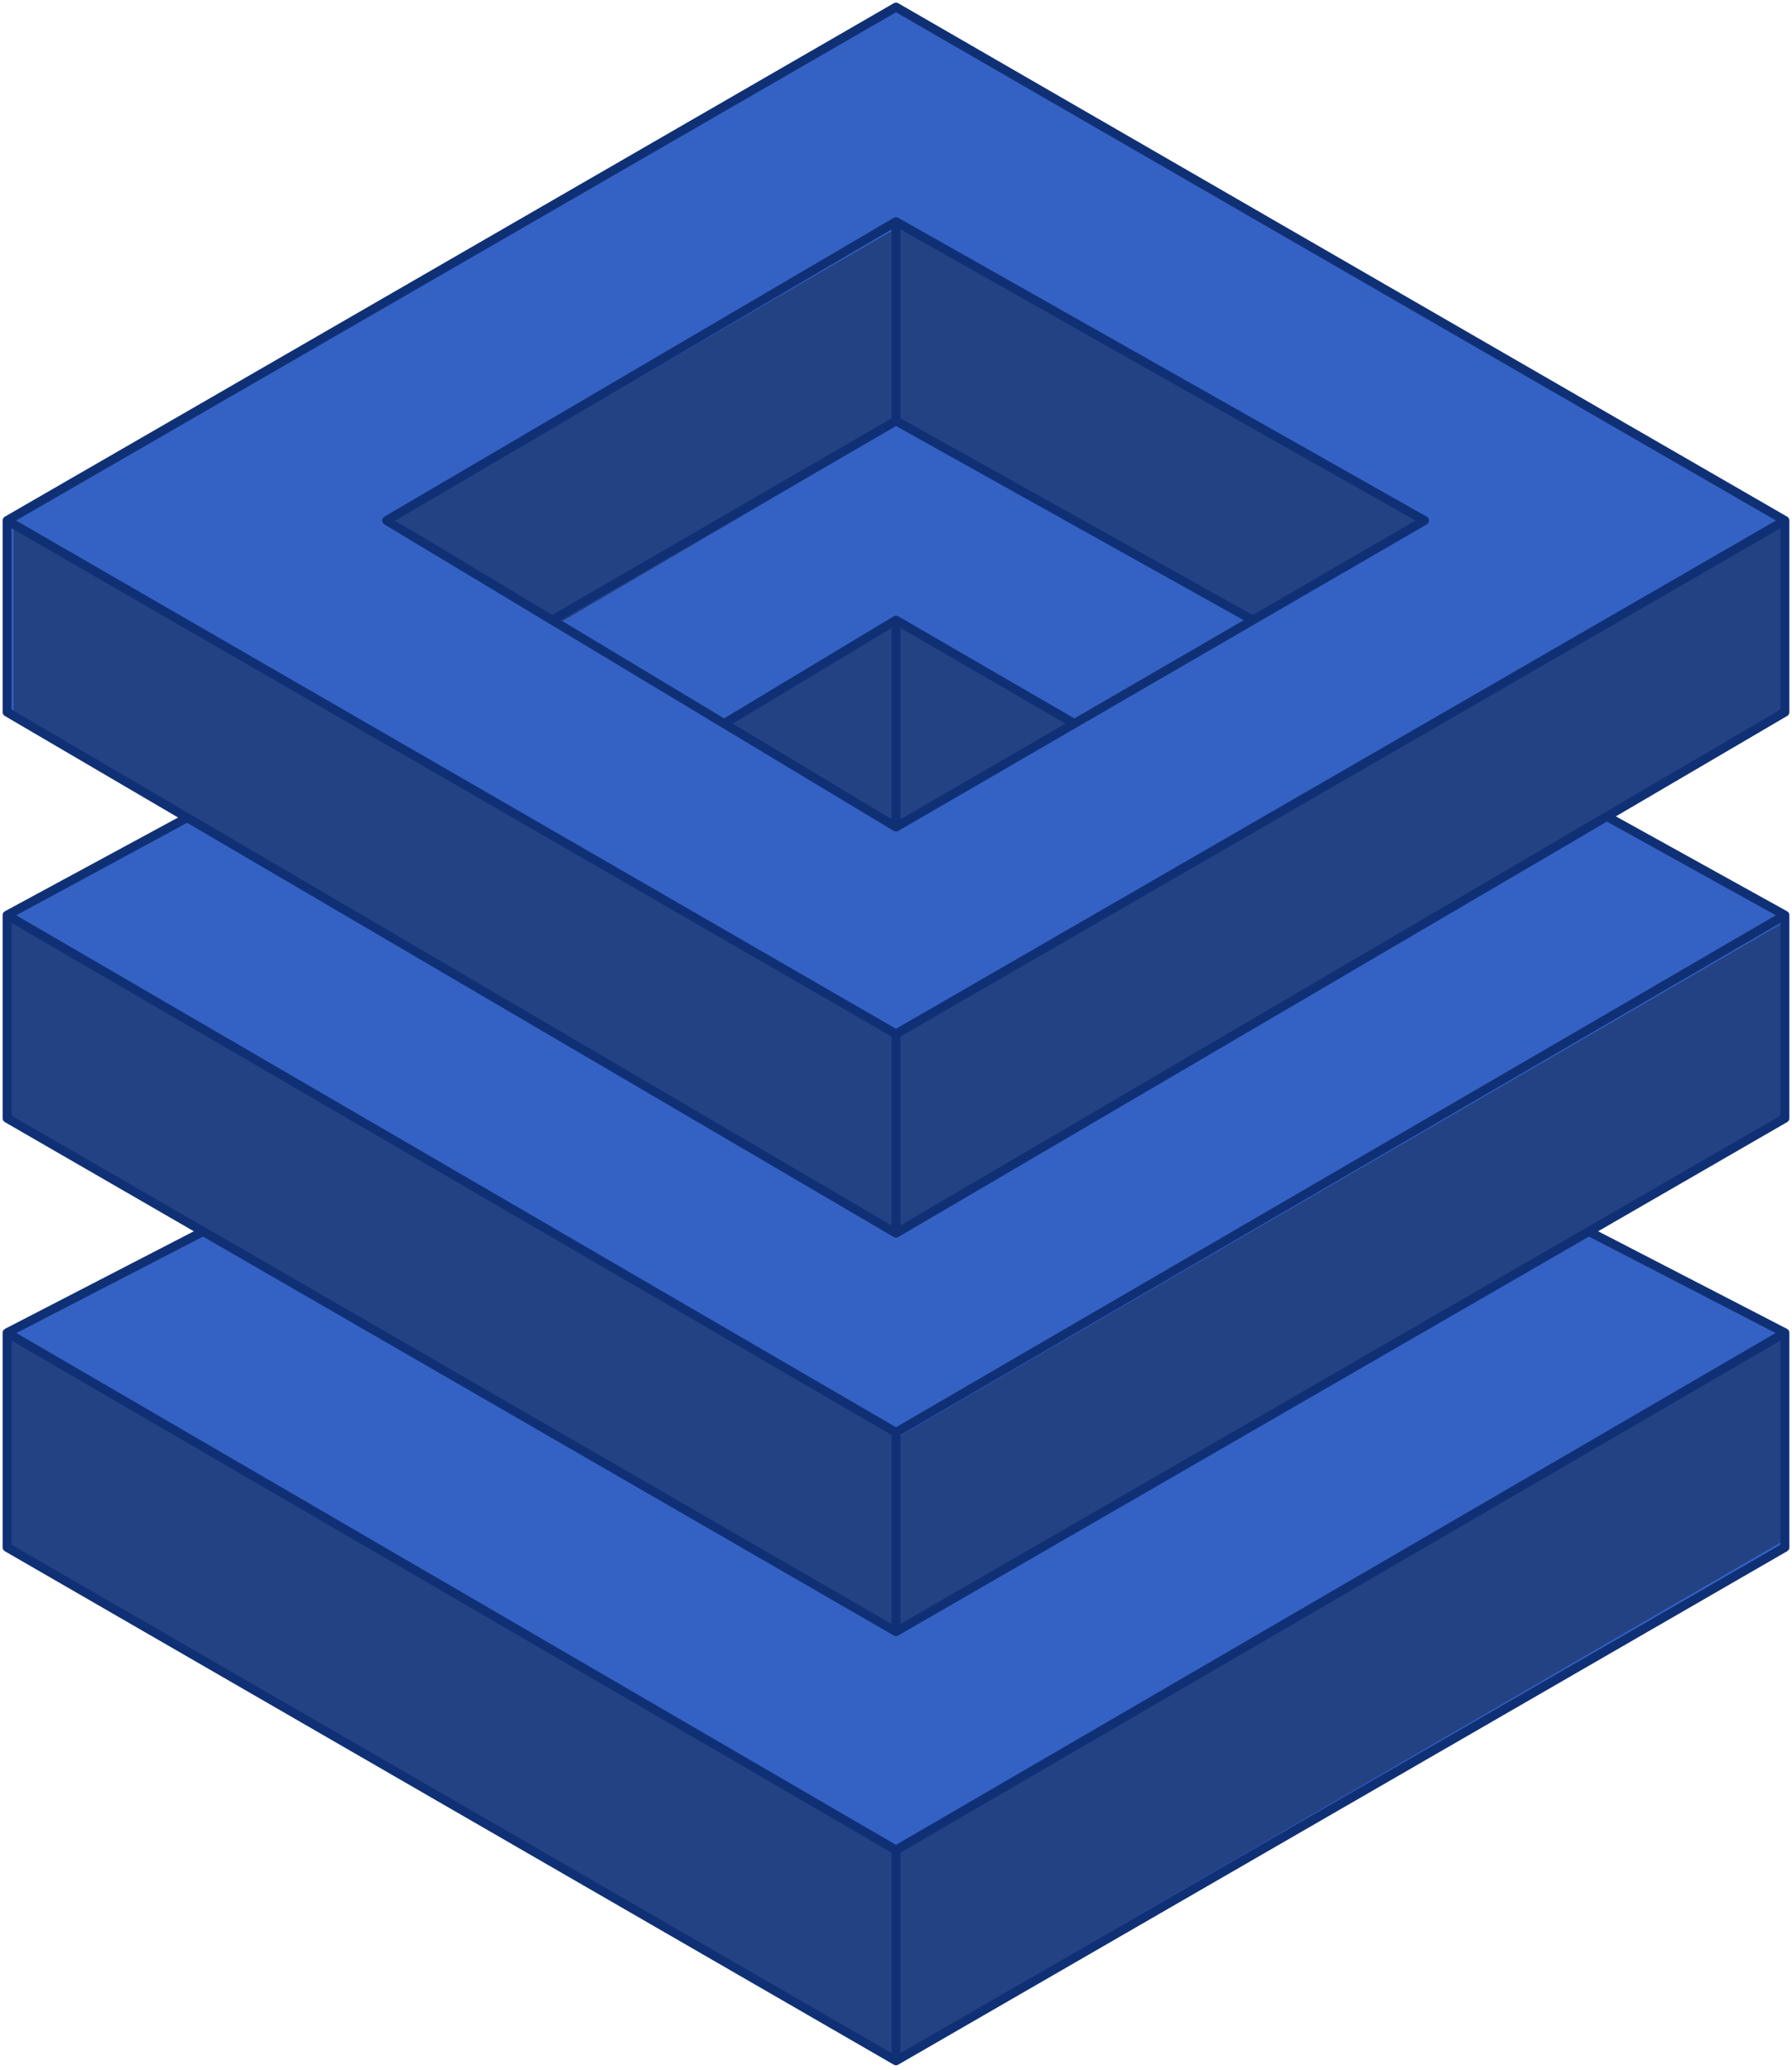
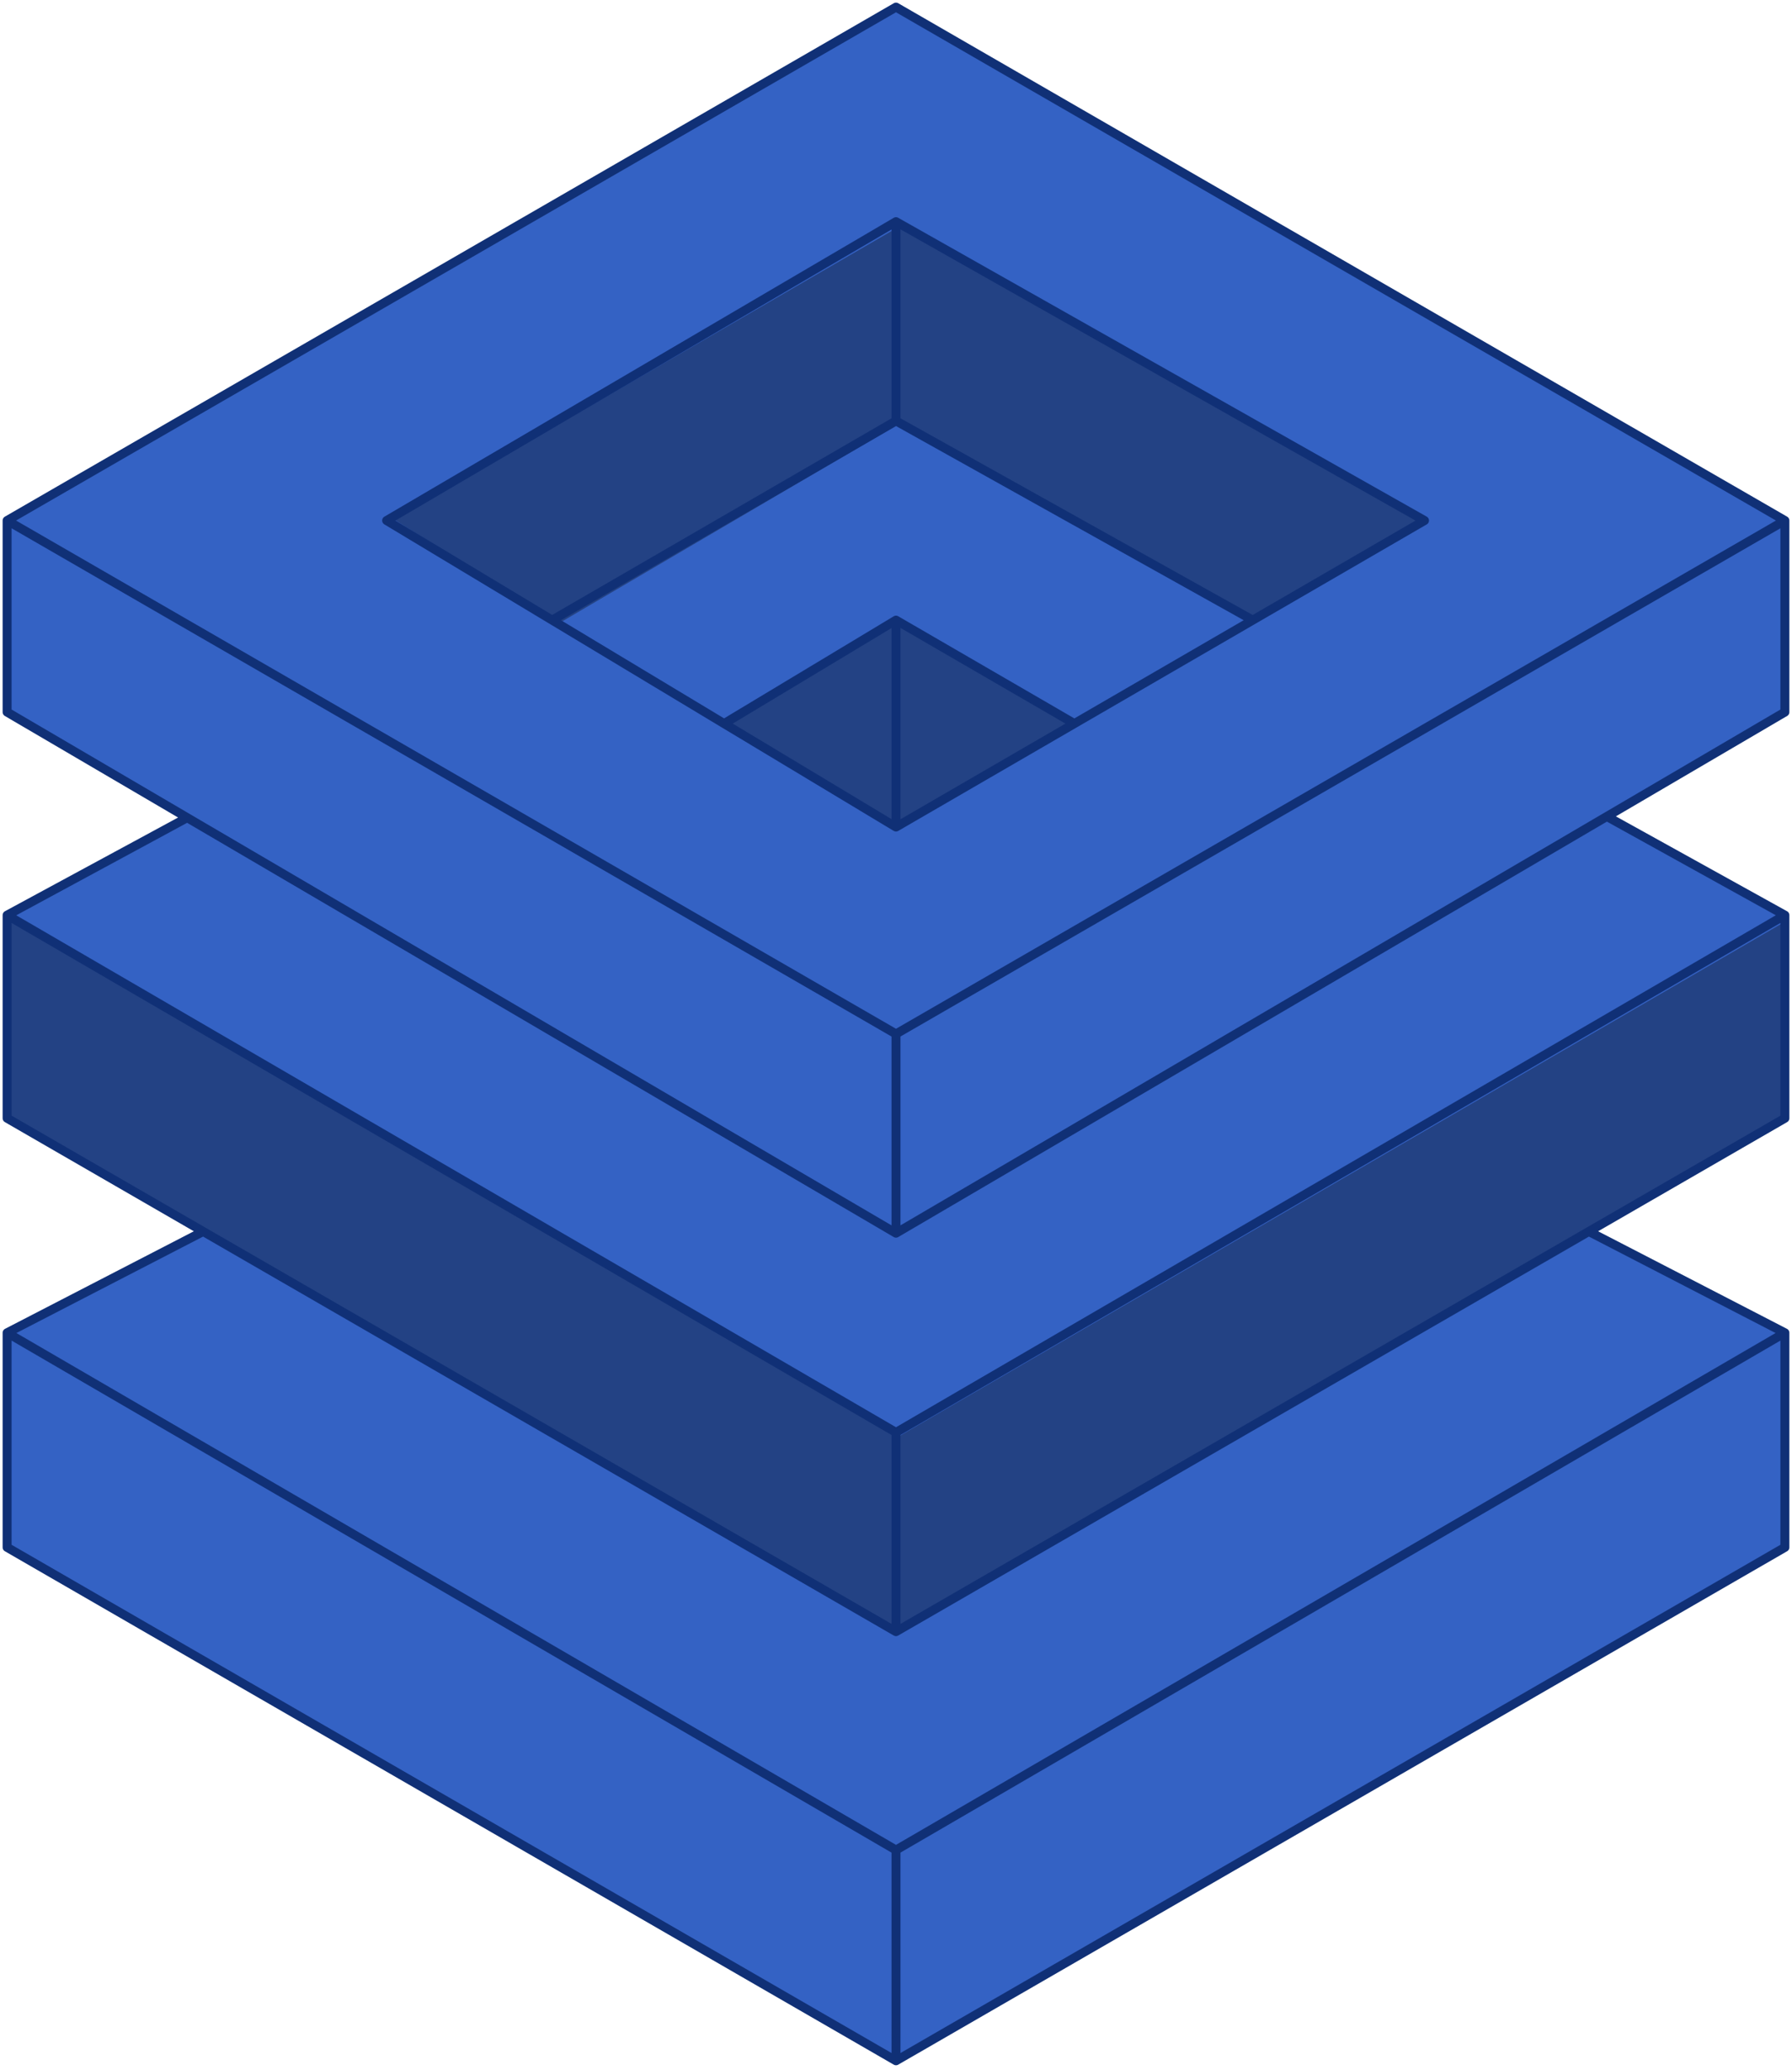
<svg xmlns="http://www.w3.org/2000/svg" width="200" height="231" viewBox="0 0 200 231" fill="none">
  <g clip-path="url(#clip0_28_21)">
    <path d="M100 0.794L199.206 58.098V79.48L179.337 91.129L199.206 102.145V124.81L177.322 137.451L199.206 148.758V172.707L100 230.011L0.793 172.707V148.758L22.677 137.451L0.793 124.81V102.145L20.895 91.264L0.793 79.48V58.098L100 0.794Z" fill="#3462C4" />
-     <path d="M100 115L1.5 58.5V80L100 137.5V115Z" fill="#234284" />
    <path d="M100 160L1 102.5V124.5L100 182V160Z" fill="#234284" />
-     <path d="M100 206.5L1 149V172.5L100 230V206.5Z" fill="#234284" />
-     <path d="M199 58L100 115.5V137.5L199 80V58Z" fill="#234284" />
    <path d="M199 103L100 160.5V182.5L199 125V103Z" fill="#234284" />
-     <path d="M199 149L100 206.5V229.5L199 172V149Z" fill="#234284" />
    <path d="M100 25.5L44 58L62.5 69.5L100 47.5V25.5Z" fill="#234284" />
    <path d="M100 47V25L159 58L139.5 69L100 47Z" fill="#234284" />
    <path d="M81 81L100 92L119.5 80.5L100 69.5L81 81Z" fill="#234284" />
    <path d="M199.206 58.098L100 0.794L0.793 58.098M199.206 58.098L100 115.402M199.206 58.098V79.48L179.337 91.129M0.793 58.098L100 115.402M0.793 58.098V79.48L20.895 91.264M100 115.402V137.64M179.337 91.129L177.322 92.309L100 137.64M179.337 91.129L199.206 102.145M100 230.011L199.206 172.707V148.758M100 230.011L0.793 172.707V148.758M100 230.011V206.49M199.206 148.758L100 206.49M199.206 148.758L177.322 137.451M0.793 148.758L100 206.49M0.793 148.758L22.677 137.451M20.895 91.264L22.677 92.309L100 137.64M20.895 91.264L0.793 102.145M177.322 137.451L100 182.114M177.322 137.451L199.206 124.81V102.145M22.677 137.451L100 182.114M22.677 137.451L0.793 124.81V102.145M100 182.114V159.877M100 159.877L199.206 102.145M100 159.877L0.793 102.145M100 24.742L43.151 58.098L61.626 69.216M100 24.742L158.986 58.098L139.816 69.216M100 24.742V46.979M61.626 69.216L100 46.979M61.626 69.216L80.813 80.763M139.816 69.216L100 46.979M139.816 69.216L119.908 80.763M100 92.309L80.813 80.763M100 92.309L119.908 80.763M100 92.309V80.763V69.216M80.813 80.763L100 69.216M119.908 80.763L100 69.216" stroke="#103076" stroke-linecap="round" stroke-linejoin="round" />
  </g>
  <defs>
    <clipPath id="clip0_28_21">
      <rect width="200" height="231" fill="white" />
    </clipPath>
  </defs>
</svg>